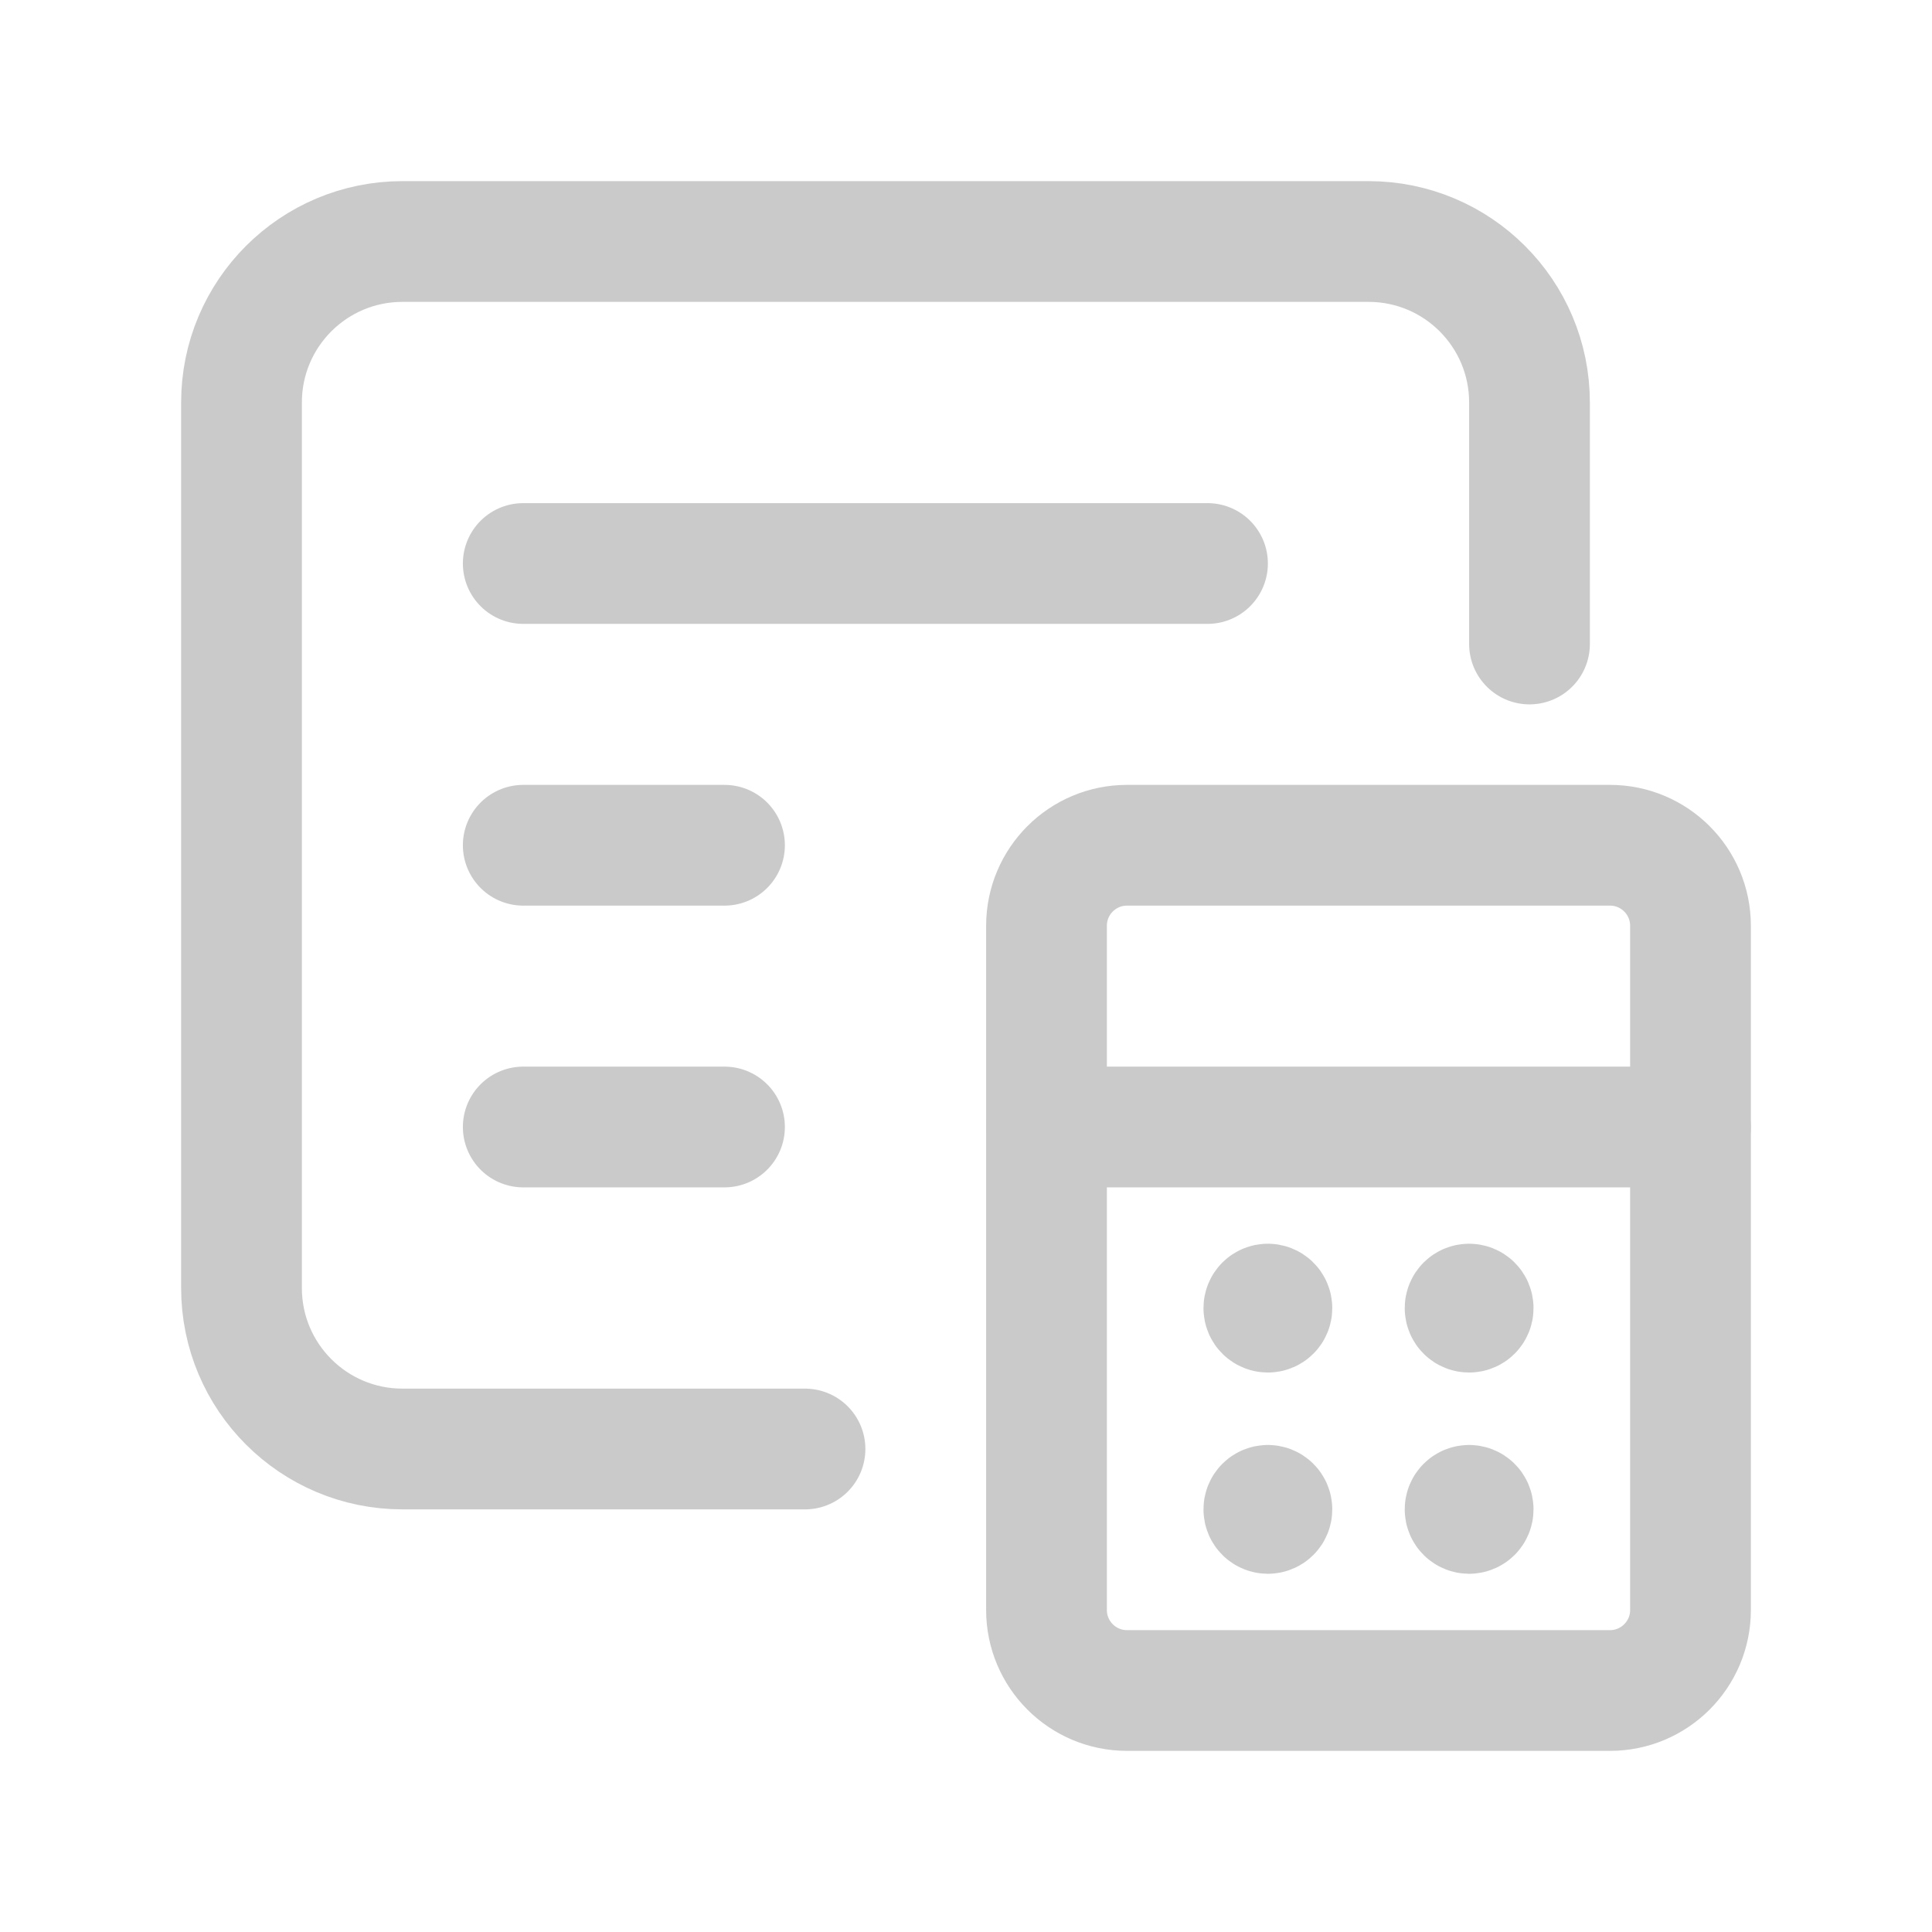
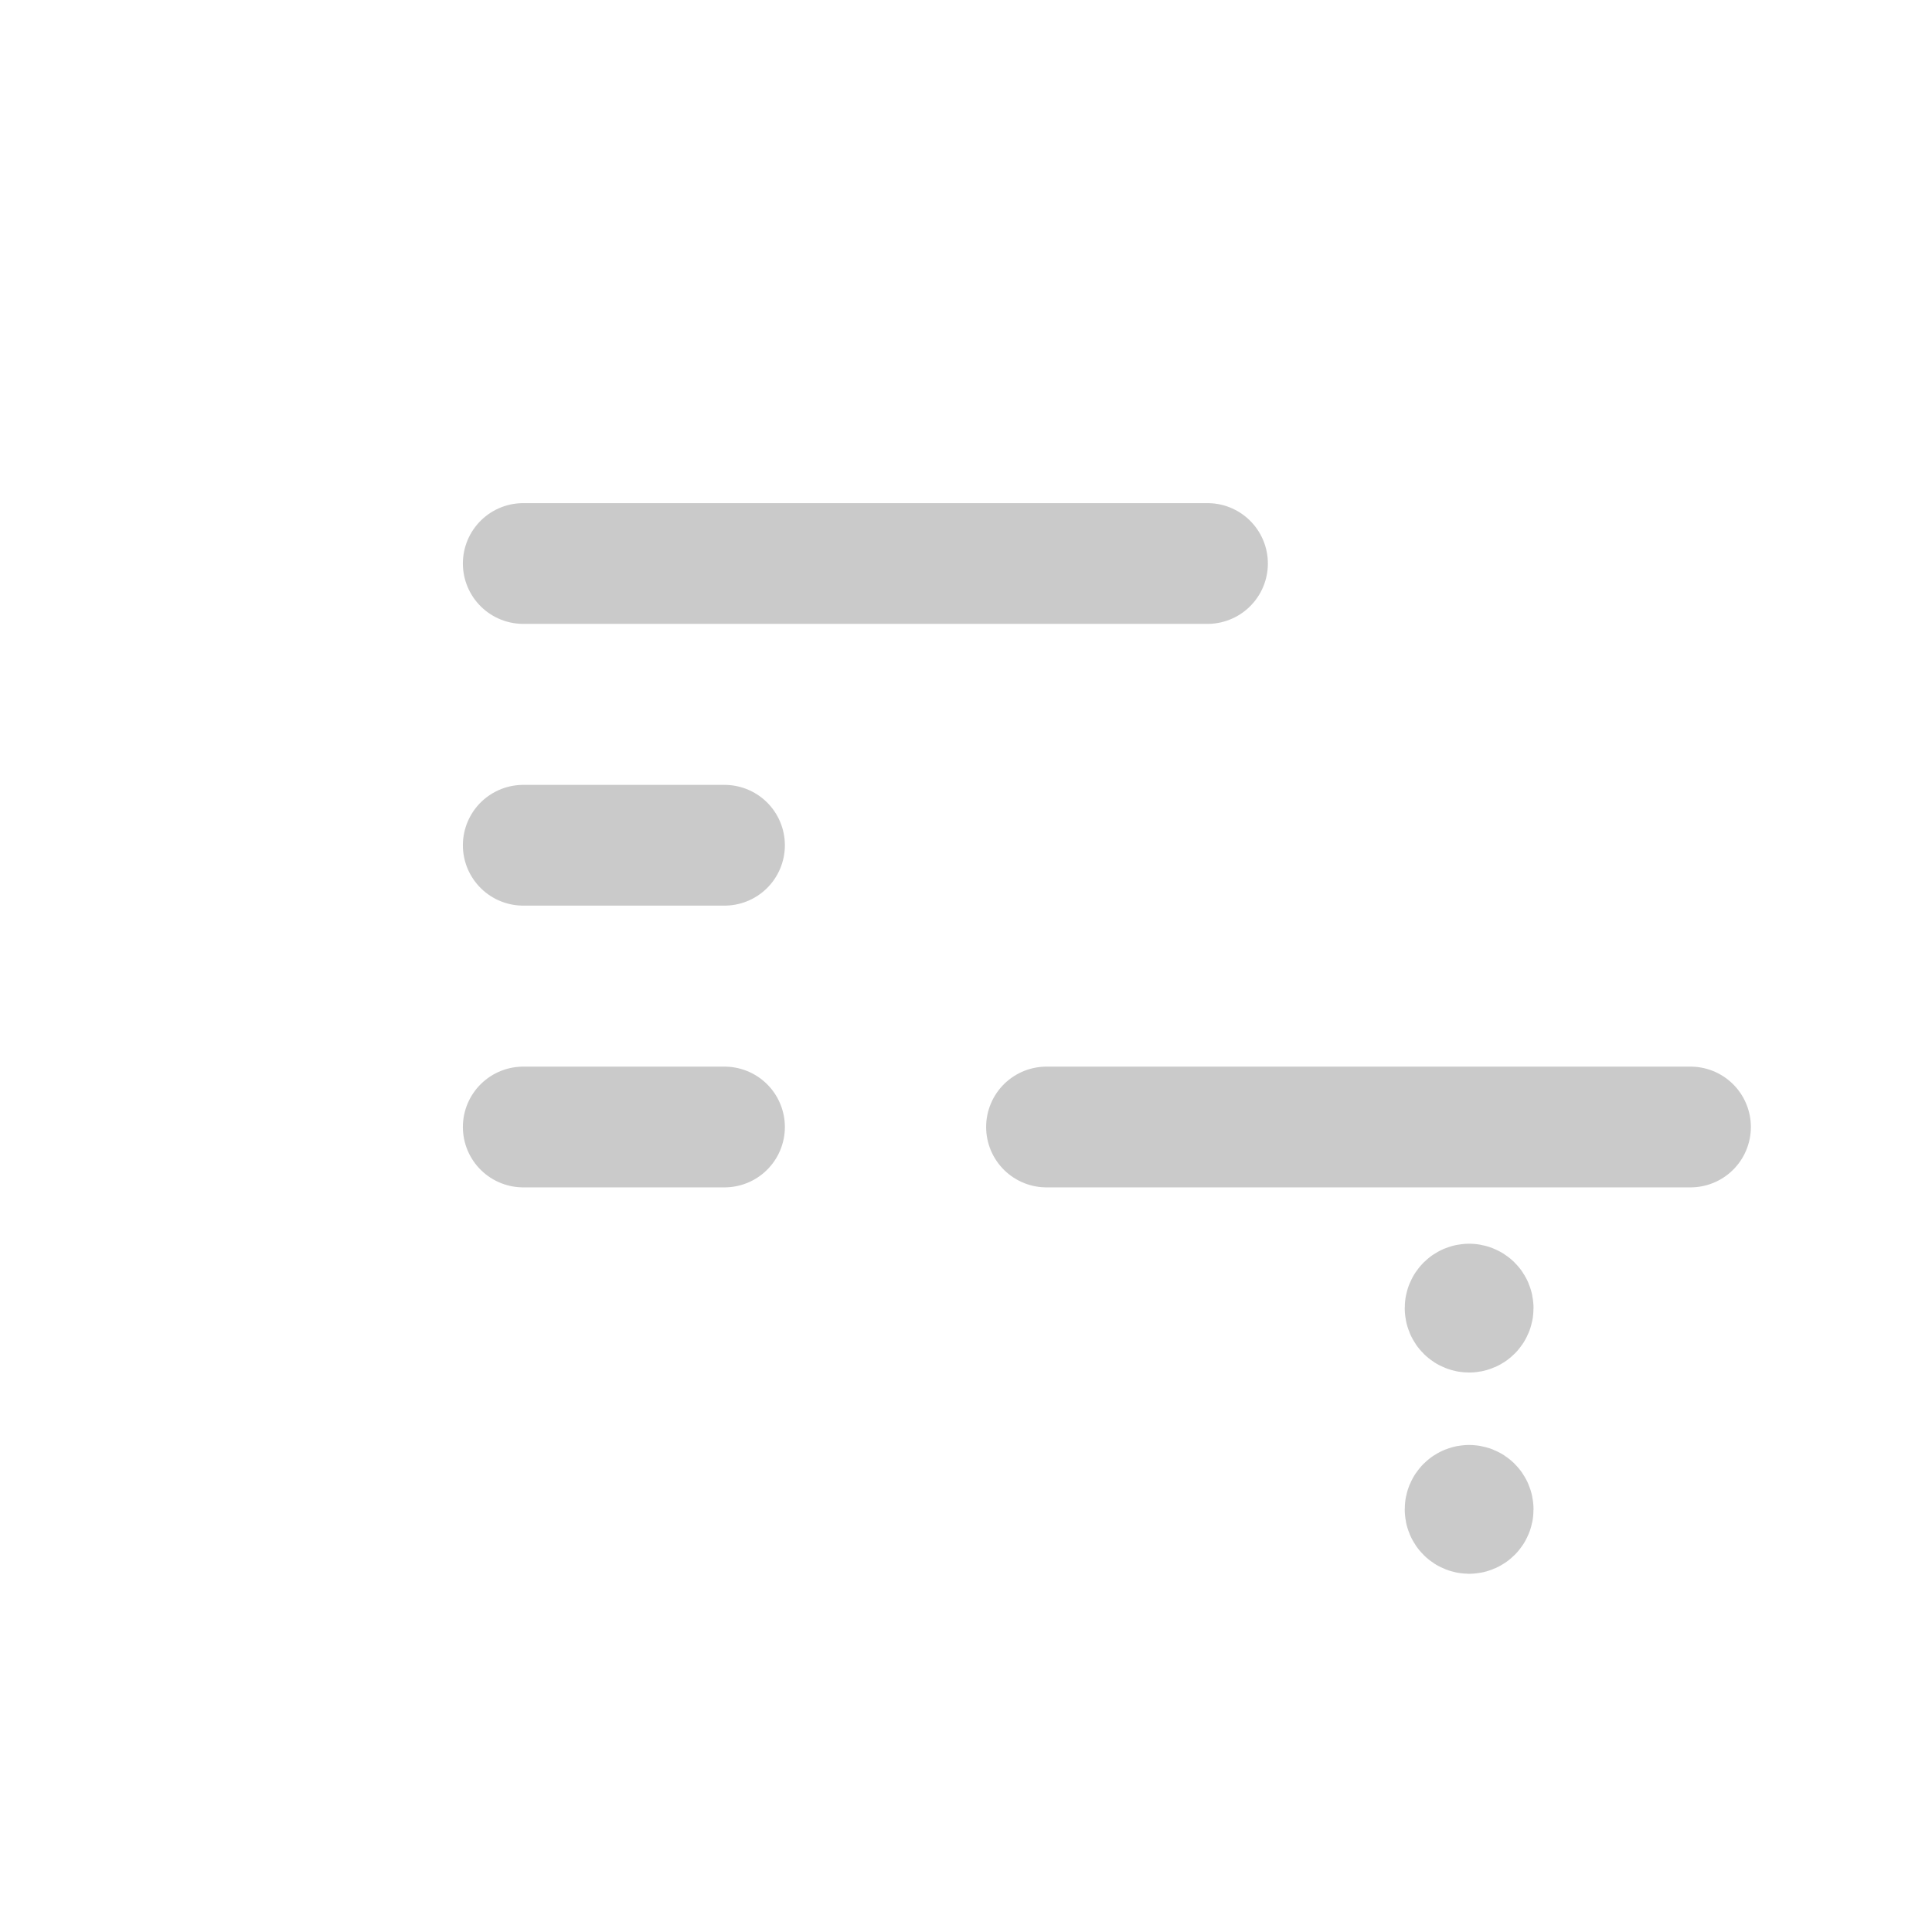
<svg xmlns="http://www.w3.org/2000/svg" width="24" height="24" viewBox="0 0 24 24" fill="none">
  <g opacity="0.5">
-     <path d="M21 11.5V20C21 20.552 20.552 21 20 21H14V21C13.448 21 13 20.552 13 20V20V11.5V11.5C13 10.948 13.448 10.5 14 10.5H20V10.5C20.552 10.5 21 10.948 21 11.5C21 11.5 21 11.5 21 11.5V11.5Z" stroke="#969696" stroke-width="1.5" stroke-linecap="round" stroke-linejoin="round" />
    <path d="M21 14H13" stroke="#969696" stroke-width="1.5" stroke-linecap="round" stroke-linejoin="round" />
    <path d="M6.5 7H15" stroke="#969696" stroke-width="1.5" stroke-linecap="round" stroke-linejoin="round" />
    <path d="M6.5 10.5H9" stroke="#969696" stroke-width="1.5" stroke-linecap="round" stroke-linejoin="round" />
    <path d="M6.5 14H9" stroke="#969696" stroke-width="1.5" stroke-linecap="round" stroke-linejoin="round" />
-     <path d="M10 18H5V18C3.895 18 3 17.105 3 16V5V5C3 3.895 3.895 3 5 3H17V3C18.105 3 19 3.895 19 5V8" stroke="#969696" stroke-width="1.5" stroke-linecap="round" stroke-linejoin="round" />
-     <path d="M15.75 16.2V16.2C15.722 16.2 15.7 16.222 15.7 16.25C15.7 16.278 15.722 16.3 15.75 16.3C15.778 16.3 15.8 16.278 15.8 16.25V16.25C15.8 16.222 15.778 16.2 15.75 16.2V16.2" stroke="#969696" stroke-width="1.5" stroke-linecap="round" stroke-linejoin="round" />
    <path d="M18.25 16.2V16.2C18.222 16.2 18.2 16.222 18.2 16.25C18.2 16.278 18.222 16.3 18.25 16.3C18.278 16.3 18.3 16.278 18.3 16.25V16.25C18.3 16.222 18.278 16.2 18.25 16.2" stroke="#969696" stroke-width="1.5" stroke-linecap="round" stroke-linejoin="round" />
-     <path d="M15.75 18.7V18.7C15.722 18.7 15.7 18.722 15.7 18.75C15.7 18.778 15.722 18.8 15.75 18.8C15.778 18.8 15.8 18.778 15.8 18.75V18.75C15.8 18.722 15.778 18.7 15.75 18.7V18.7" stroke="#969696" stroke-width="1.5" stroke-linecap="round" stroke-linejoin="round" />
    <path d="M18.25 18.7V18.7C18.222 18.7 18.2 18.722 18.2 18.75C18.2 18.778 18.222 18.8 18.25 18.8C18.278 18.8 18.3 18.778 18.3 18.75V18.75C18.3 18.722 18.278 18.7 18.25 18.7" stroke="#969696" stroke-width="1.5" stroke-linecap="round" stroke-linejoin="round" />
  </g>
</svg>